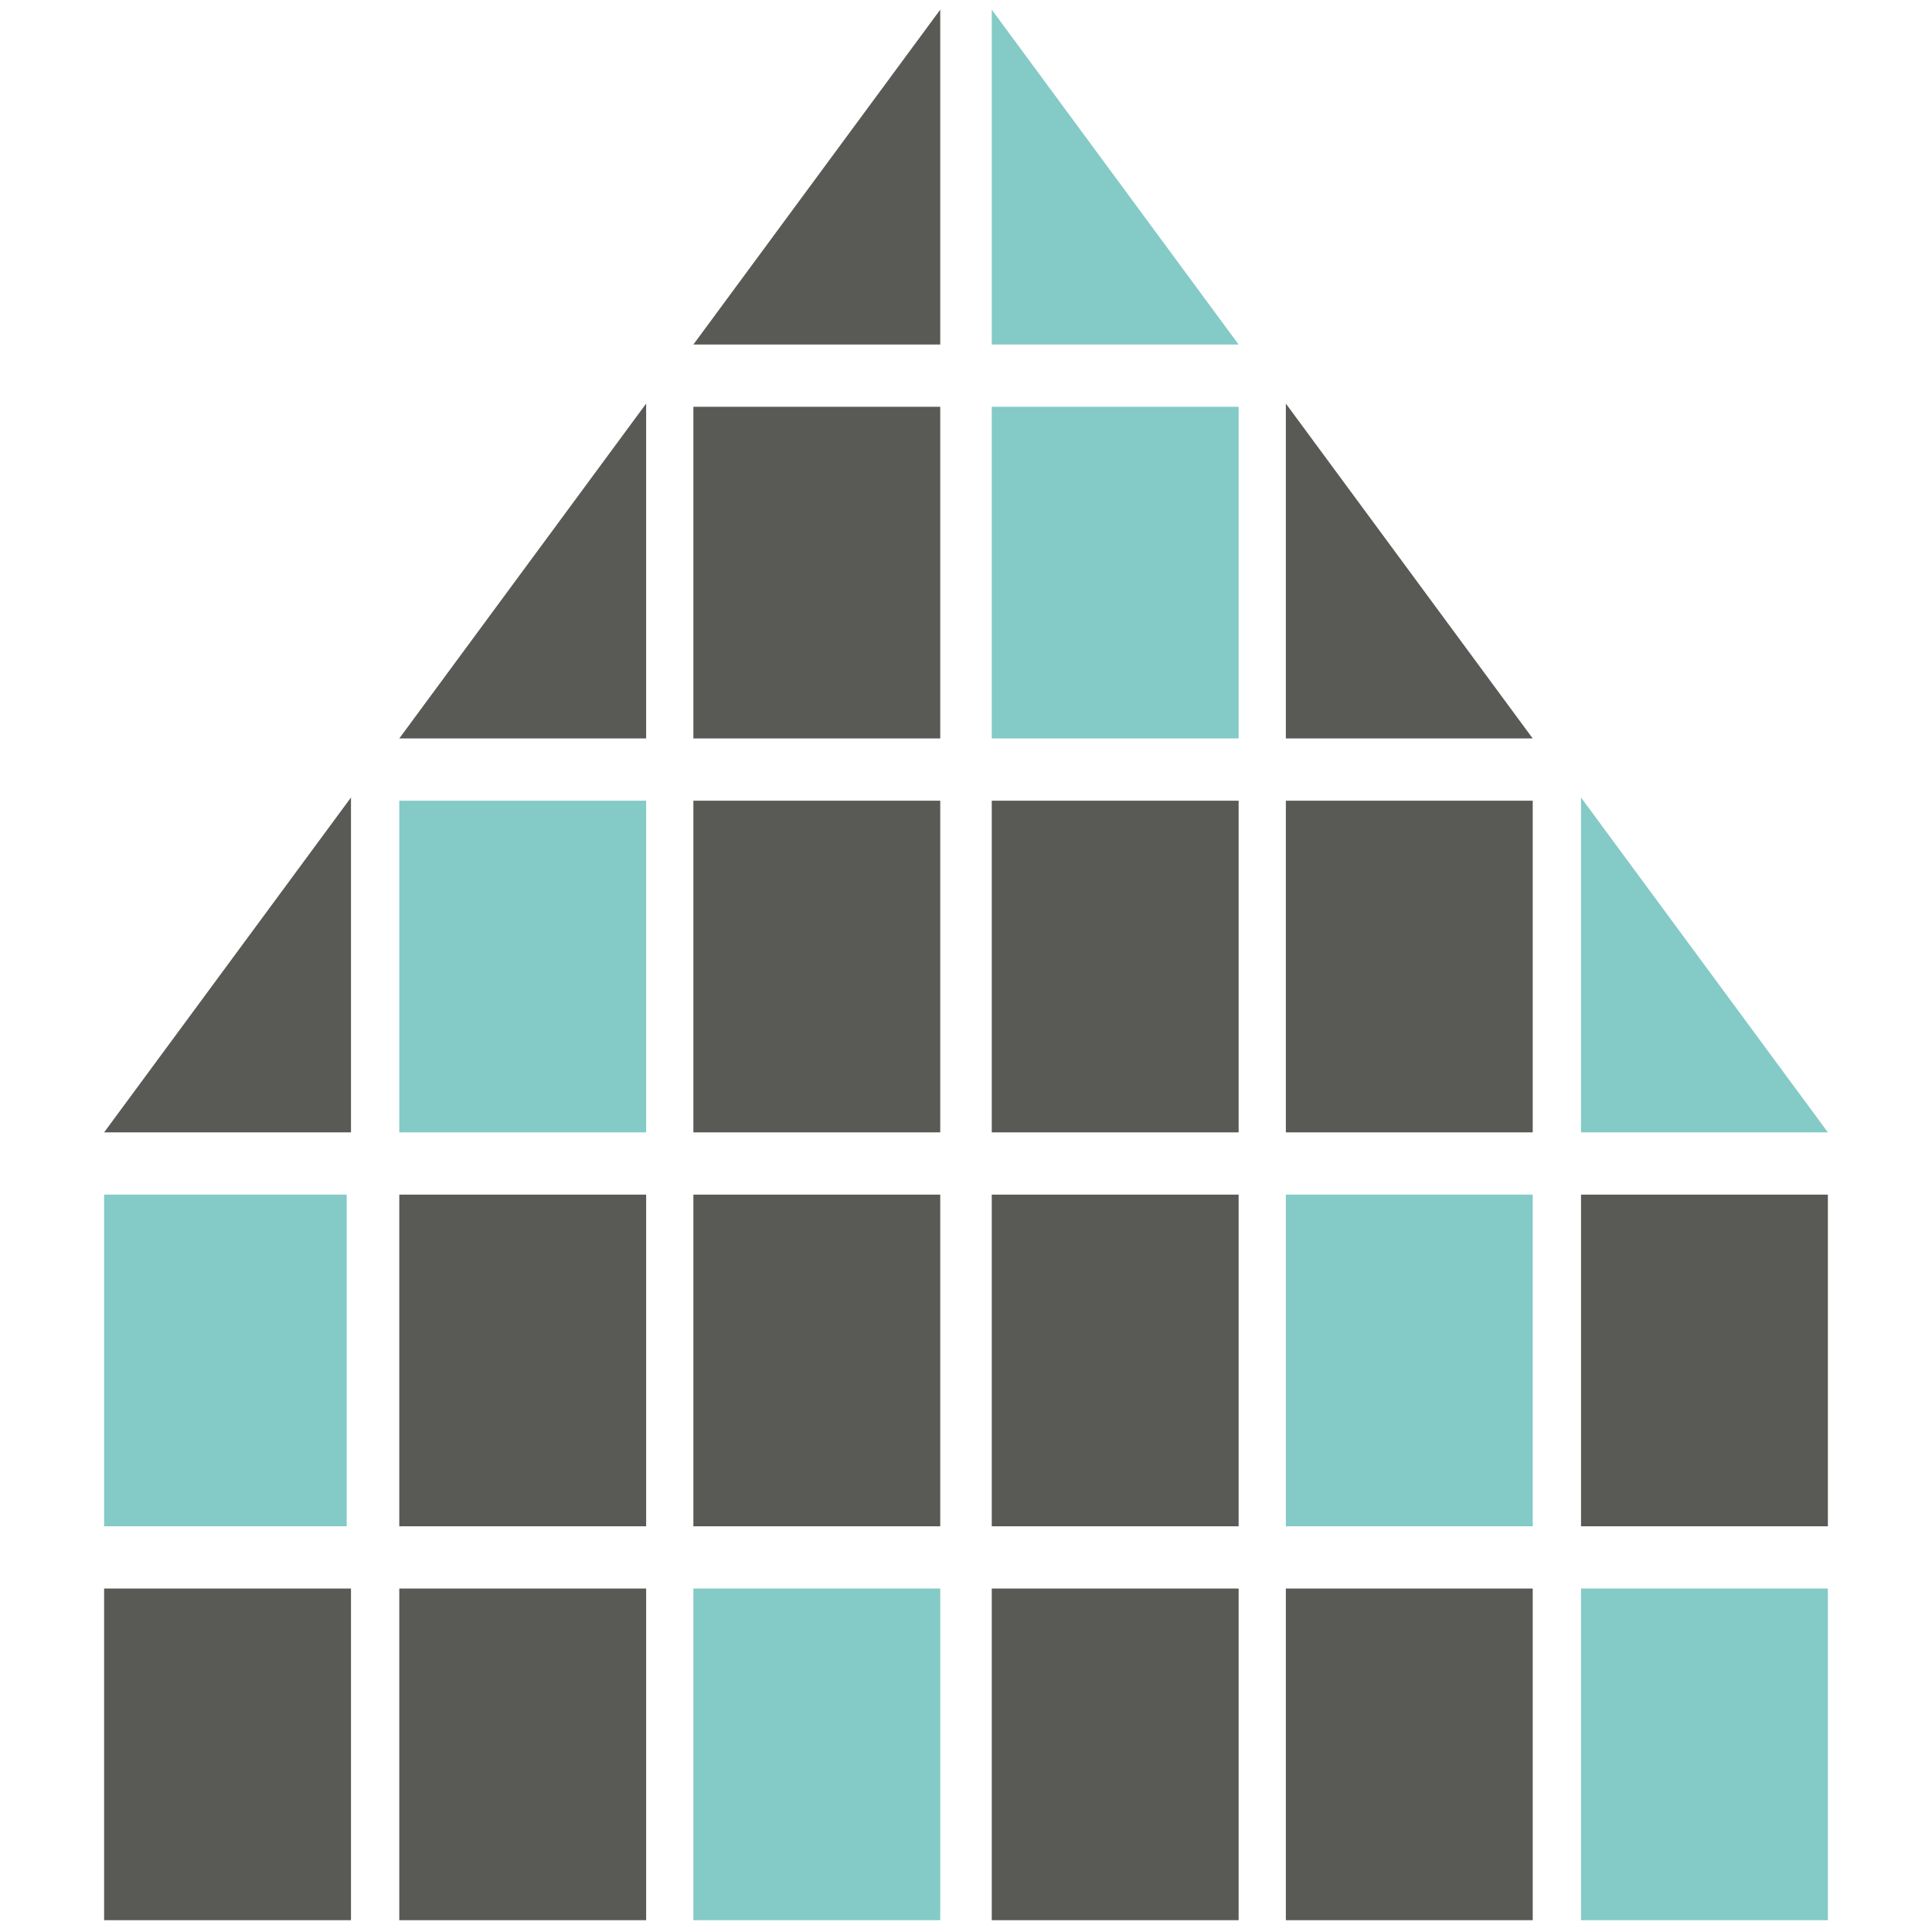
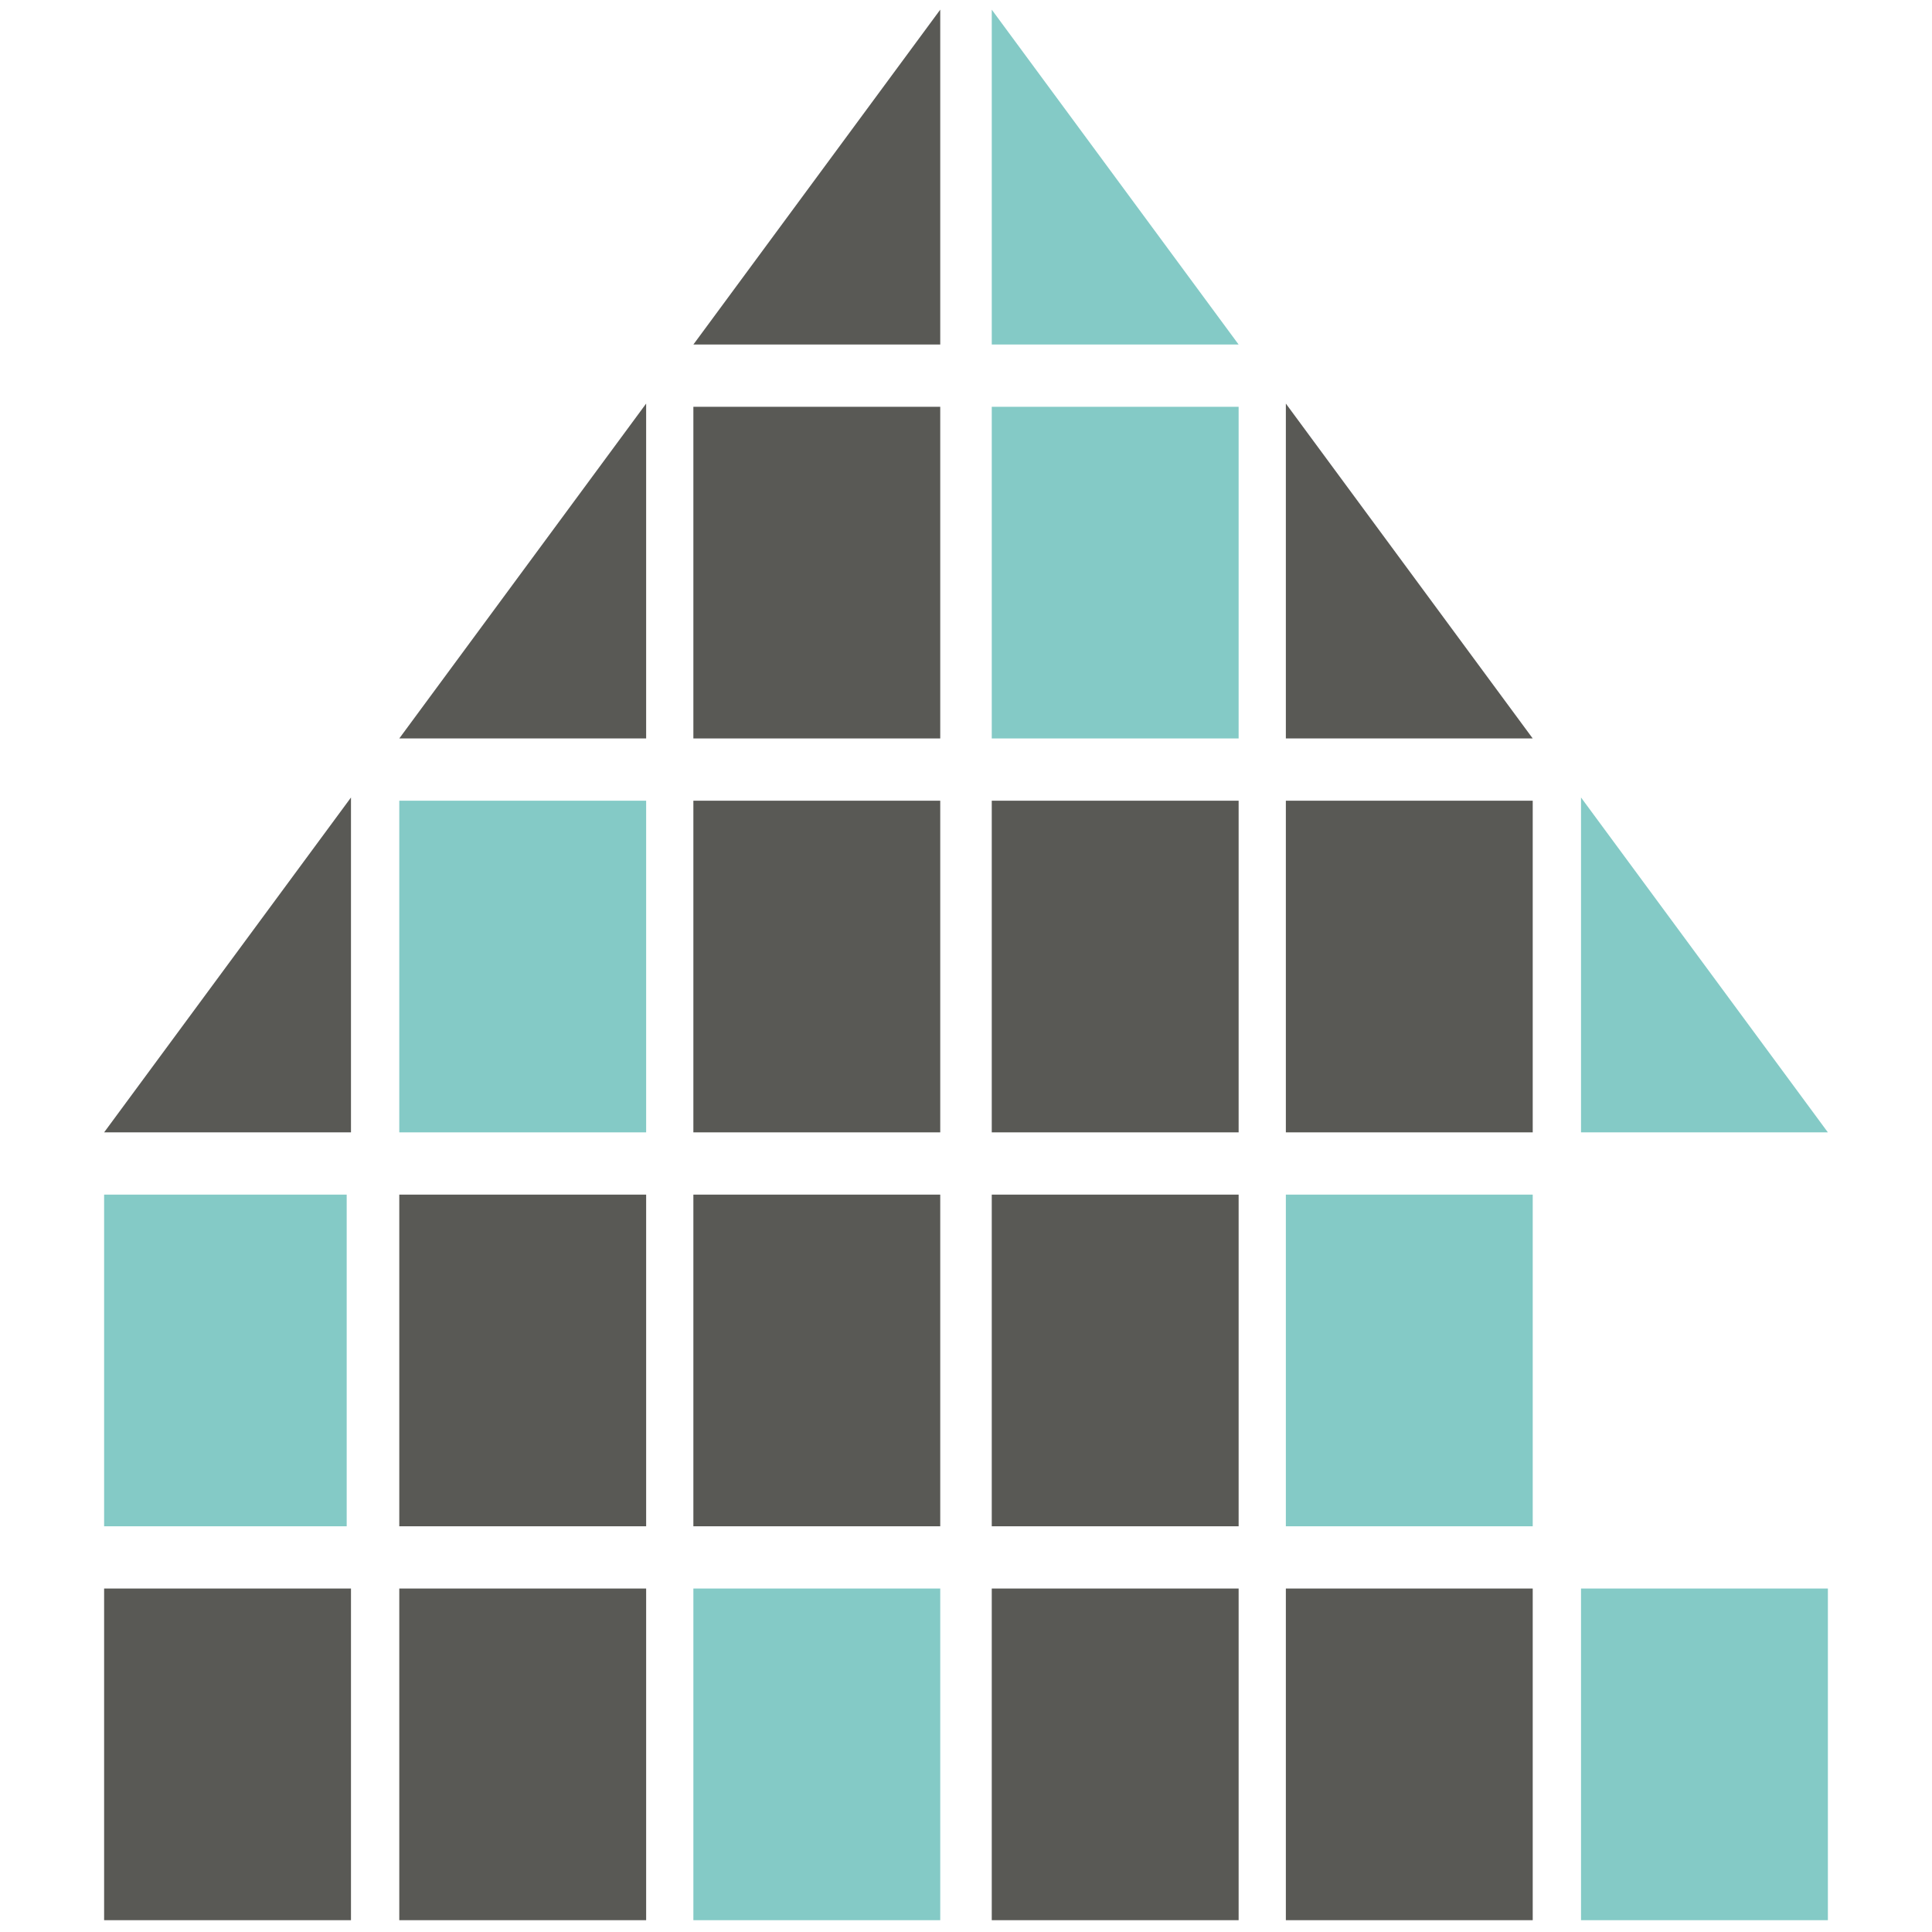
<svg xmlns="http://www.w3.org/2000/svg" id="a" version="1.1" viewBox="0 0 180 180">
  <defs>
    <style>
      .st0 {
        fill: #595955;
      }

      .st1 {
        fill: #84cac6;
      }
    </style>
  </defs>
  <polygon class="st0" points="87.6 32.1 64.6 32.1 87.6 .9 87.6 32.1" />
  <polygon class="st1" points="115.4 32.1 92.4 32.1 92.4 .9 115.4 32.1" />
  <polygon class="st0" points="60.2 68.8 37.2 68.8 60.2 37.6 60.2 68.8" />
  <rect class="st0" x="64.6" y="37.9" width="23" height="30.9" />
  <rect class="st1" x="92.4" y="37.9" width="23" height="30.9" />
  <polygon class="st0" points="142.8 68.8 119.8 68.8 119.8 37.6 142.8 68.8" />
  <polygon class="st0" points="32.7 105.5 9.7 105.5 32.7 74.3 32.7 105.5" />
  <rect class="st1" x="37.2" y="74.6" width="23" height="30.9" />
  <rect class="st0" x="64.6" y="74.6" width="23" height="30.9" />
  <rect class="st0" x="92.4" y="74.6" width="23" height="30.9" />
  <rect class="st0" x="119.8" y="74.6" width="23" height="30.9" />
  <polygon class="st1" points="170.3 105.5 147.3 105.5 147.3 74.3 170.3 105.5" />
  <rect class="st1" x="9.7" y="111.3" width="22.6" height="30.9" />
  <rect class="st0" x="37.2" y="111.3" width="23" height="30.9" />
  <rect class="st0" x="64.6" y="111.3" width="23" height="30.9" />
  <rect class="st0" x="92.4" y="111.3" width="23" height="30.9" />
  <rect class="st1" x="119.8" y="111.3" width="23" height="30.9" />
-   <rect class="st0" x="147.3" y="111.3" width="23" height="30.9" />
  <rect class="st0" x="9.7" y="148" width="23" height="30.9" />
  <rect class="st0" x="37.2" y="148" width="23" height="30.9" />
  <rect class="st1" x="64.6" y="148" width="23" height="30.9" />
  <rect class="st0" x="92.4" y="148" width="23" height="30.9" />
  <rect class="st0" x="119.8" y="148" width="23" height="30.9" />
  <rect class="st1" x="147.3" y="148" width="23" height="30.9" />
</svg>